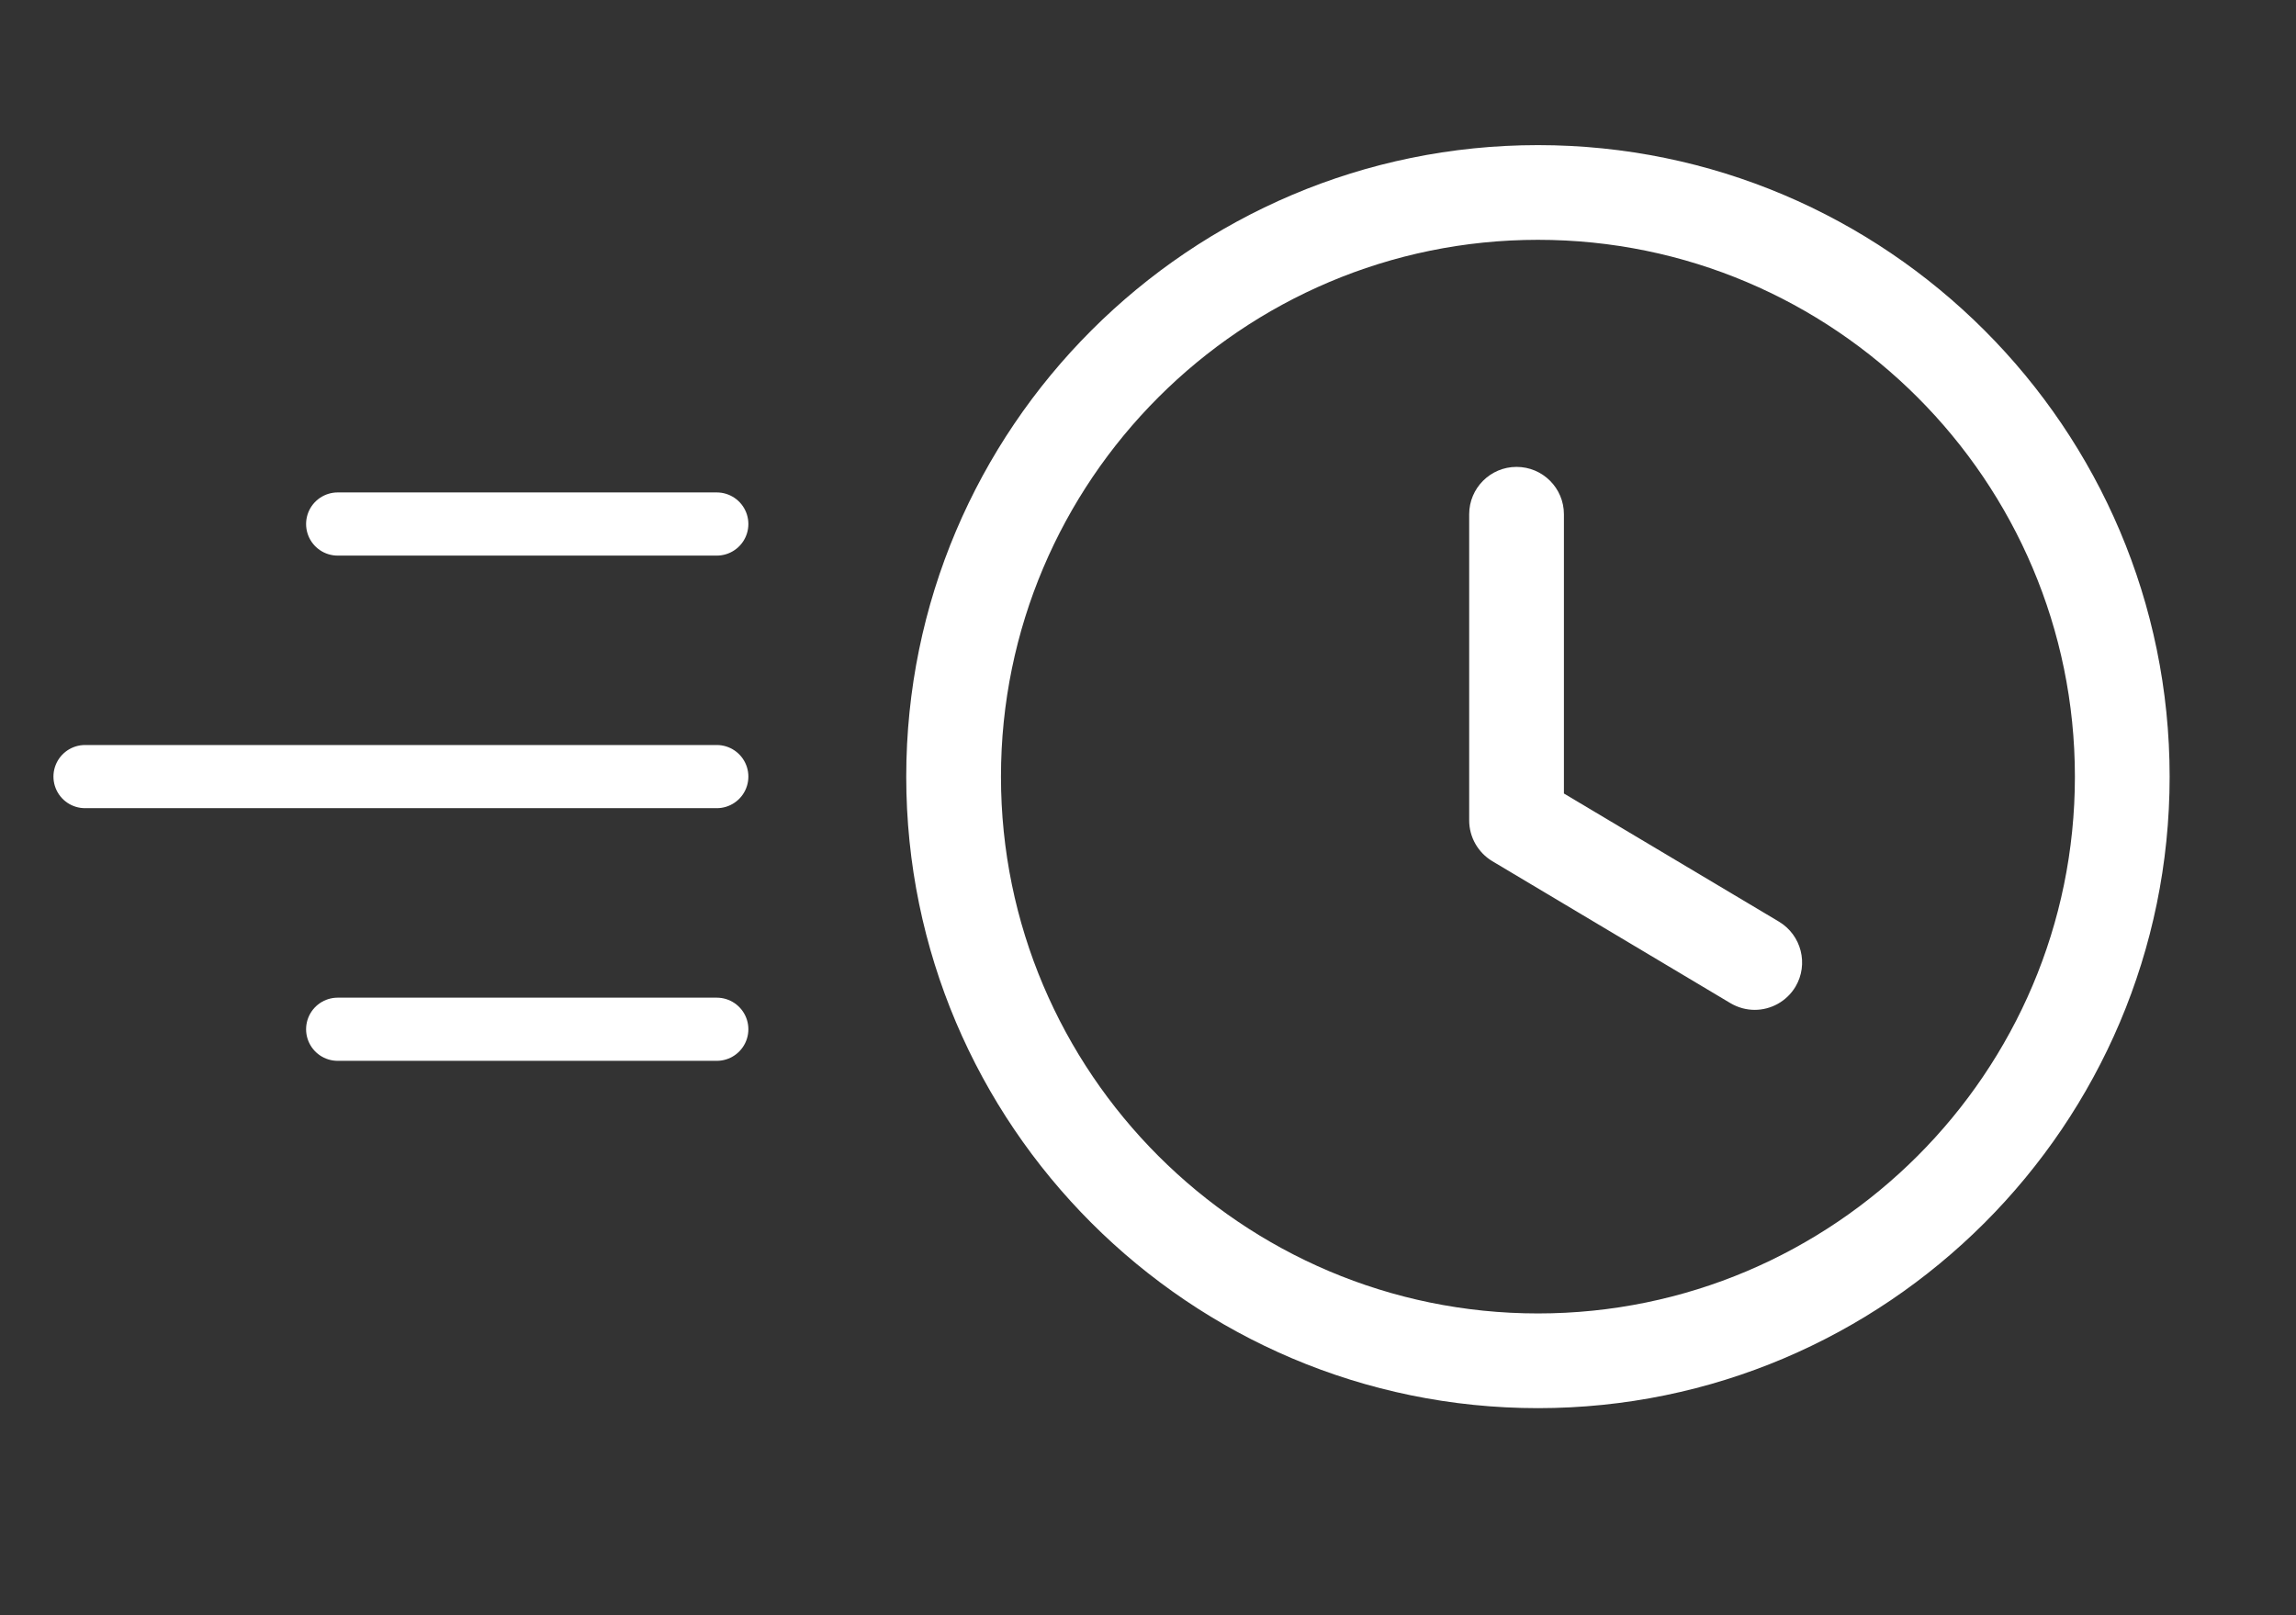
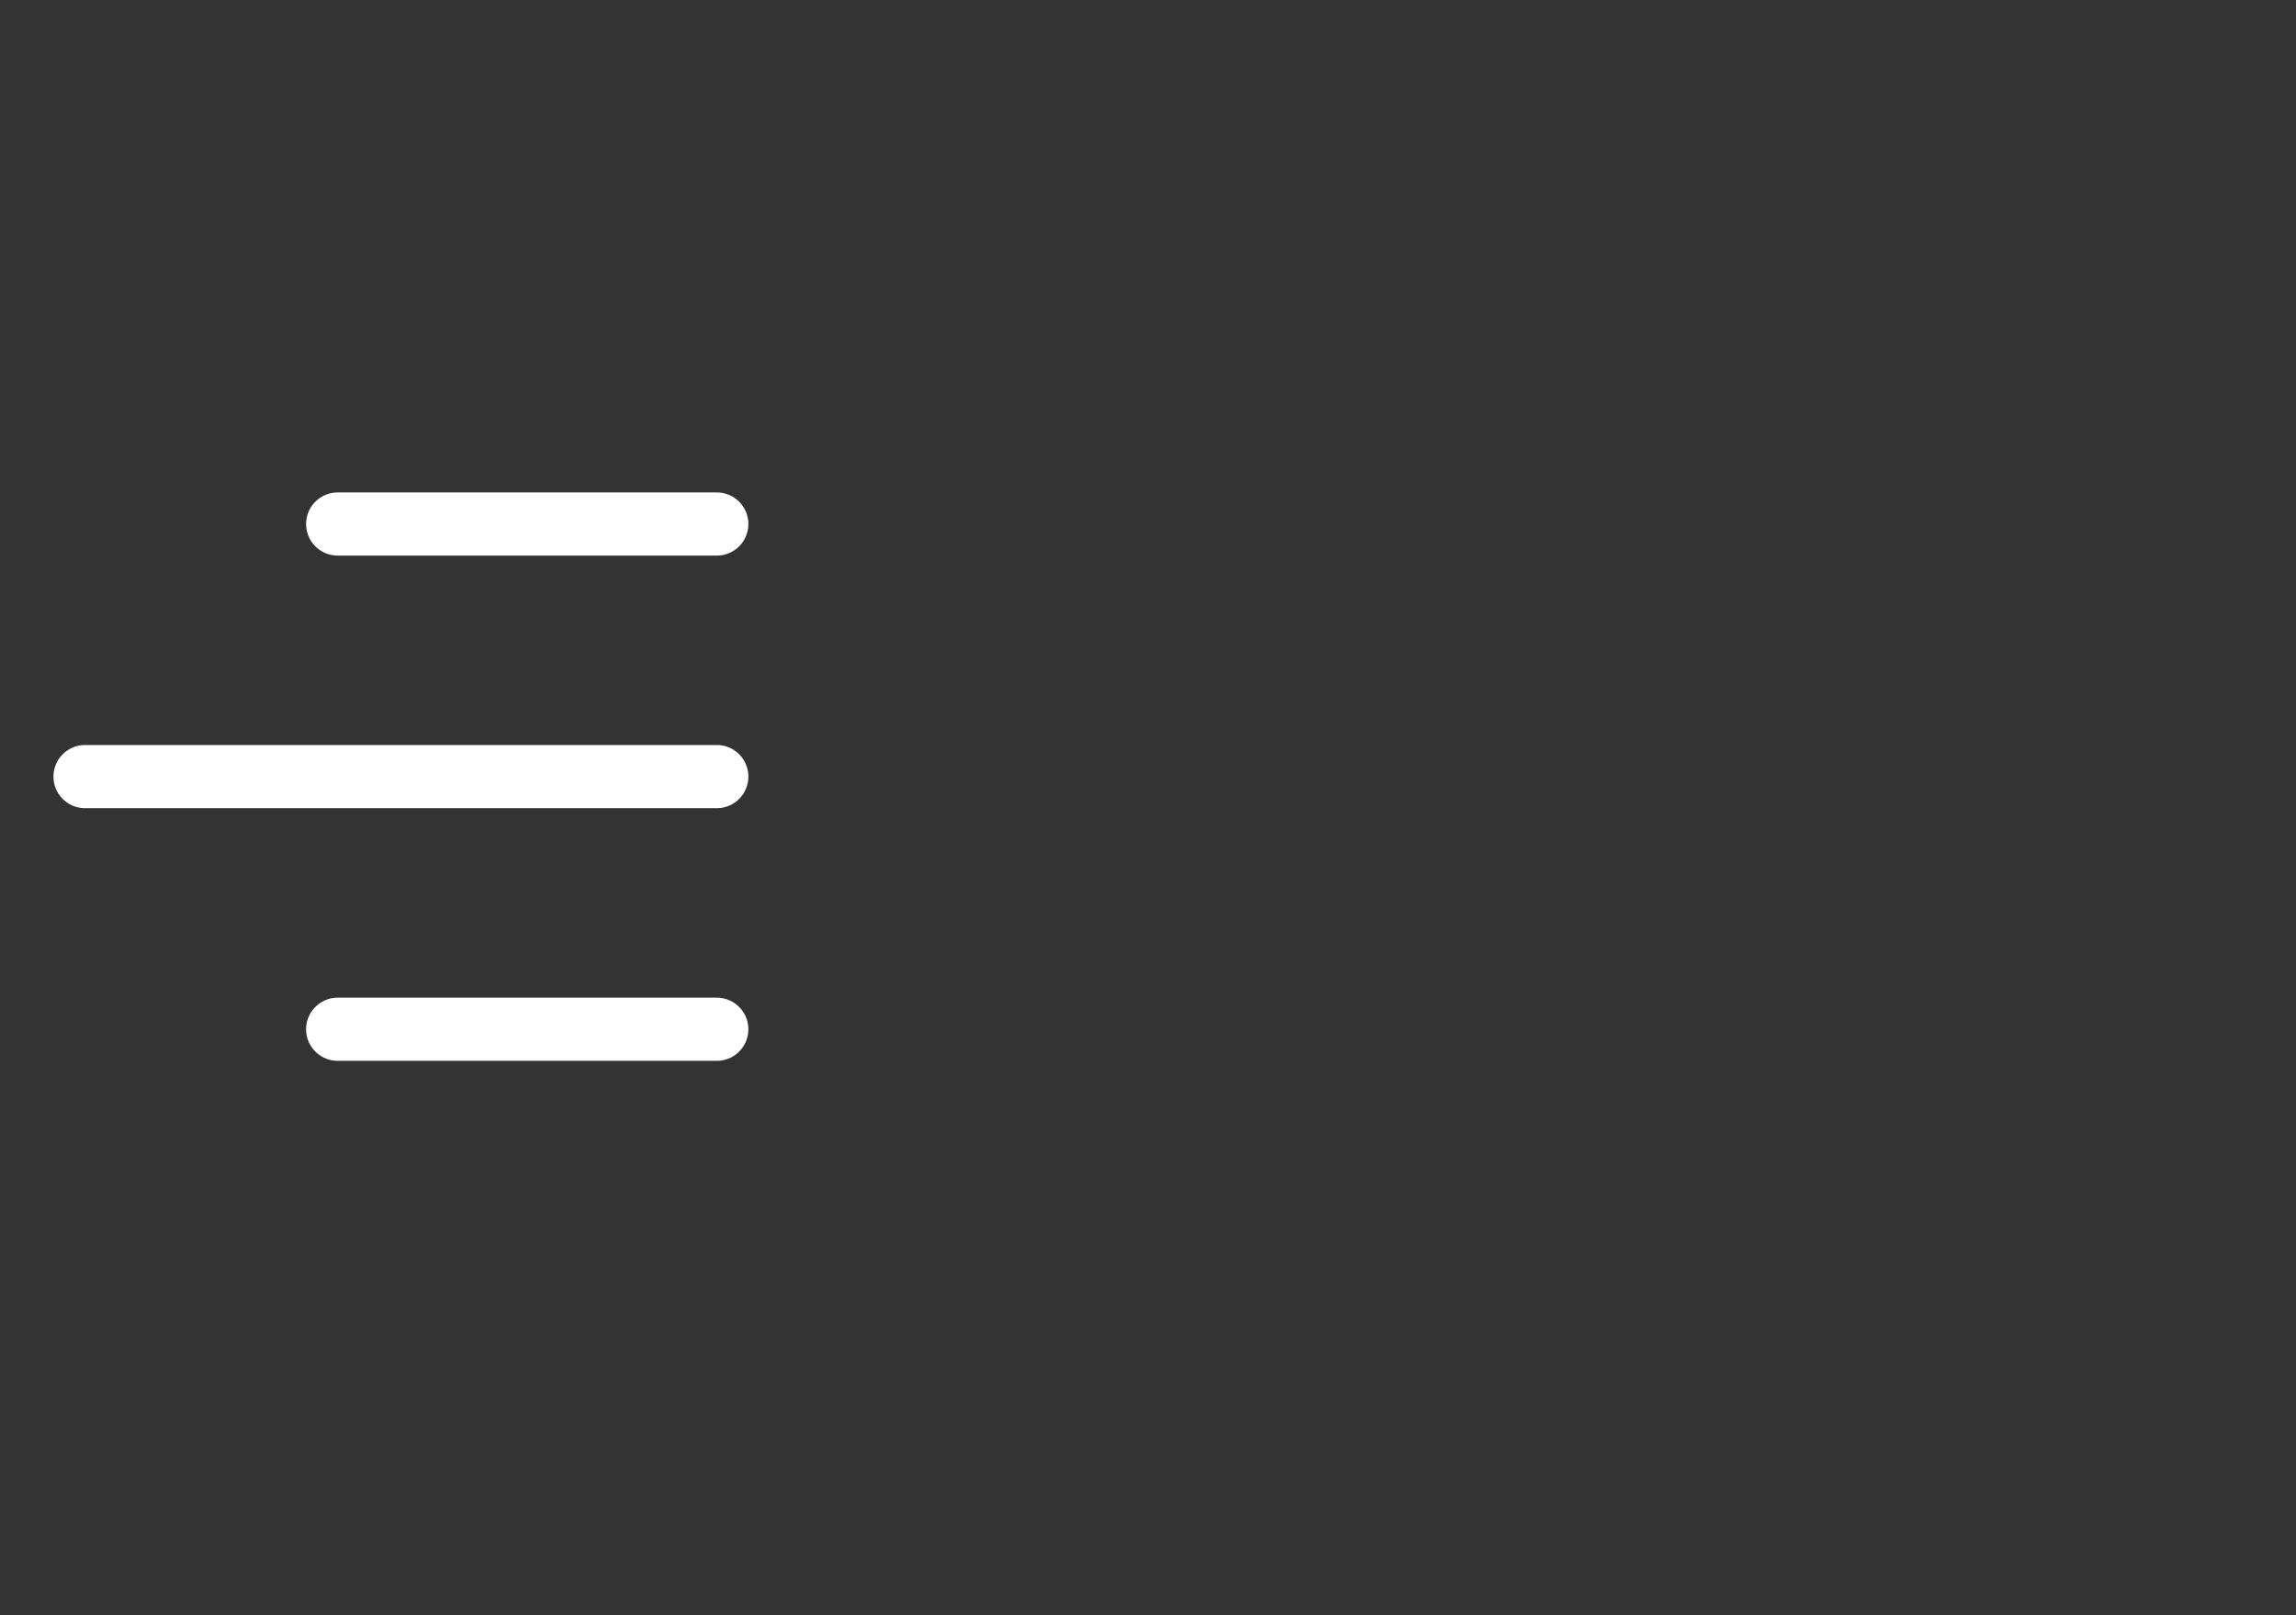
<svg xmlns="http://www.w3.org/2000/svg" width="27" height="19" viewBox="0 0 27 19" fill="none">
  <rect x="0" y="0" width="27" height="19" fill="#333333" stroke="none" />
  <path d="M3.971 6.164H8.429M1 9.135H8.429M3.971 12.107H8.429" stroke="white" stroke-width="0.743" stroke-linecap="round" />
-   <path fill-rule="evenodd" clip-rule="evenodd" d="M18.086 2.821C14.604 2.821 11.771 5.654 11.771 9.136C11.771 12.617 14.604 15.45 18.086 15.45C21.568 15.45 24.4 12.617 24.4 9.136C24.4 5.654 21.568 2.821 18.086 2.821ZM18.086 16.564C13.99 16.564 10.657 13.232 10.657 9.136C10.657 5.039 13.99 1.707 18.086 1.707C22.182 1.707 25.514 5.039 25.514 9.136C25.514 13.232 22.182 16.564 18.086 16.564Z" fill="white" />
-   <path fill-rule="evenodd" clip-rule="evenodd" d="M20.635 11.879C20.537 11.879 20.439 11.853 20.349 11.8L17.549 10.13C17.381 10.029 17.277 9.847 17.277 9.651V6.049C17.277 5.742 17.526 5.492 17.834 5.492C18.142 5.492 18.391 5.742 18.391 6.049V9.334L20.921 10.842C21.184 11.001 21.271 11.342 21.114 11.607C21.009 11.781 20.824 11.879 20.635 11.879Z" fill="white" />
</svg>